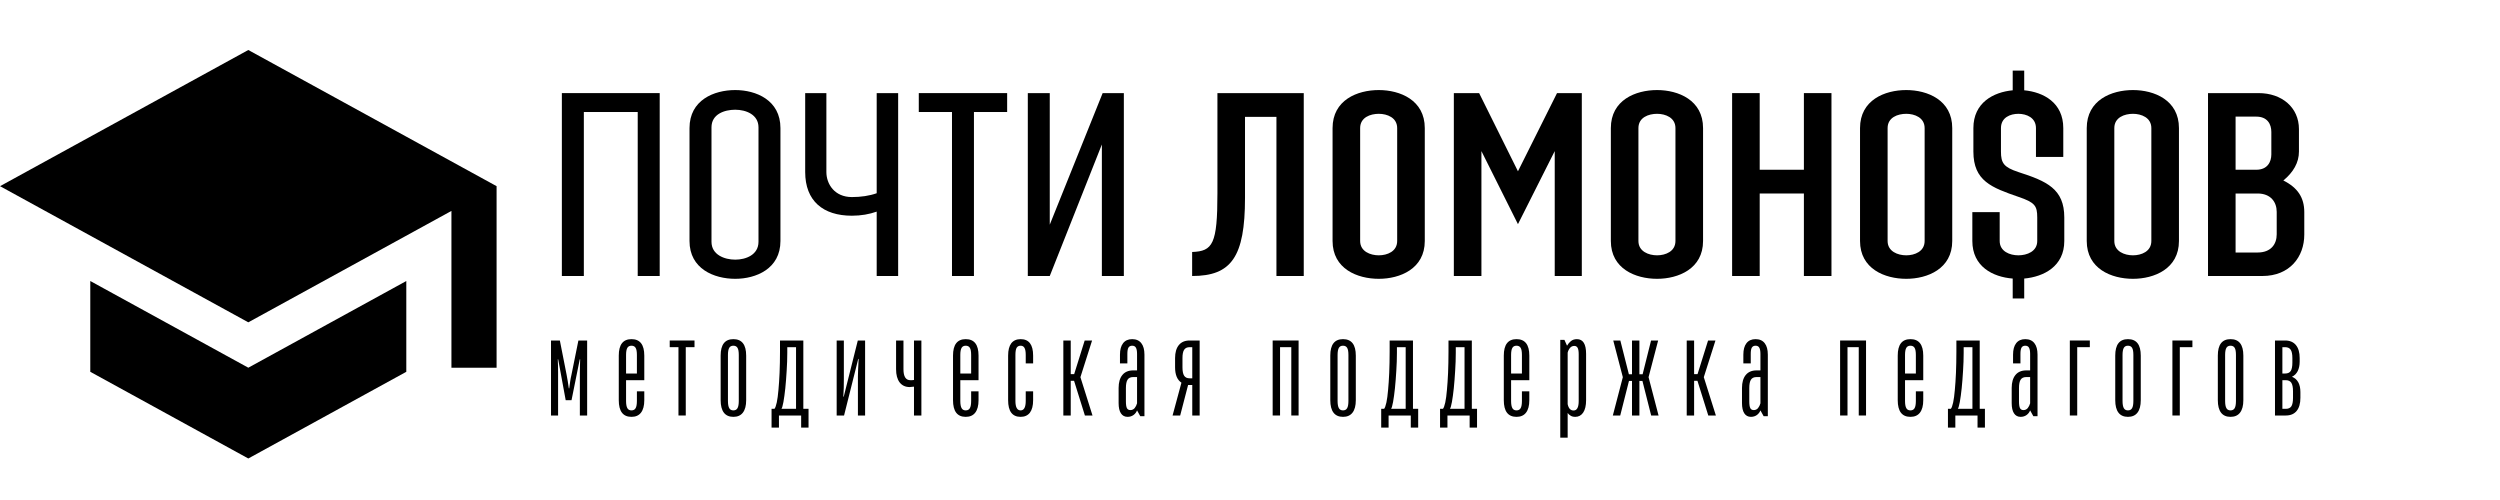
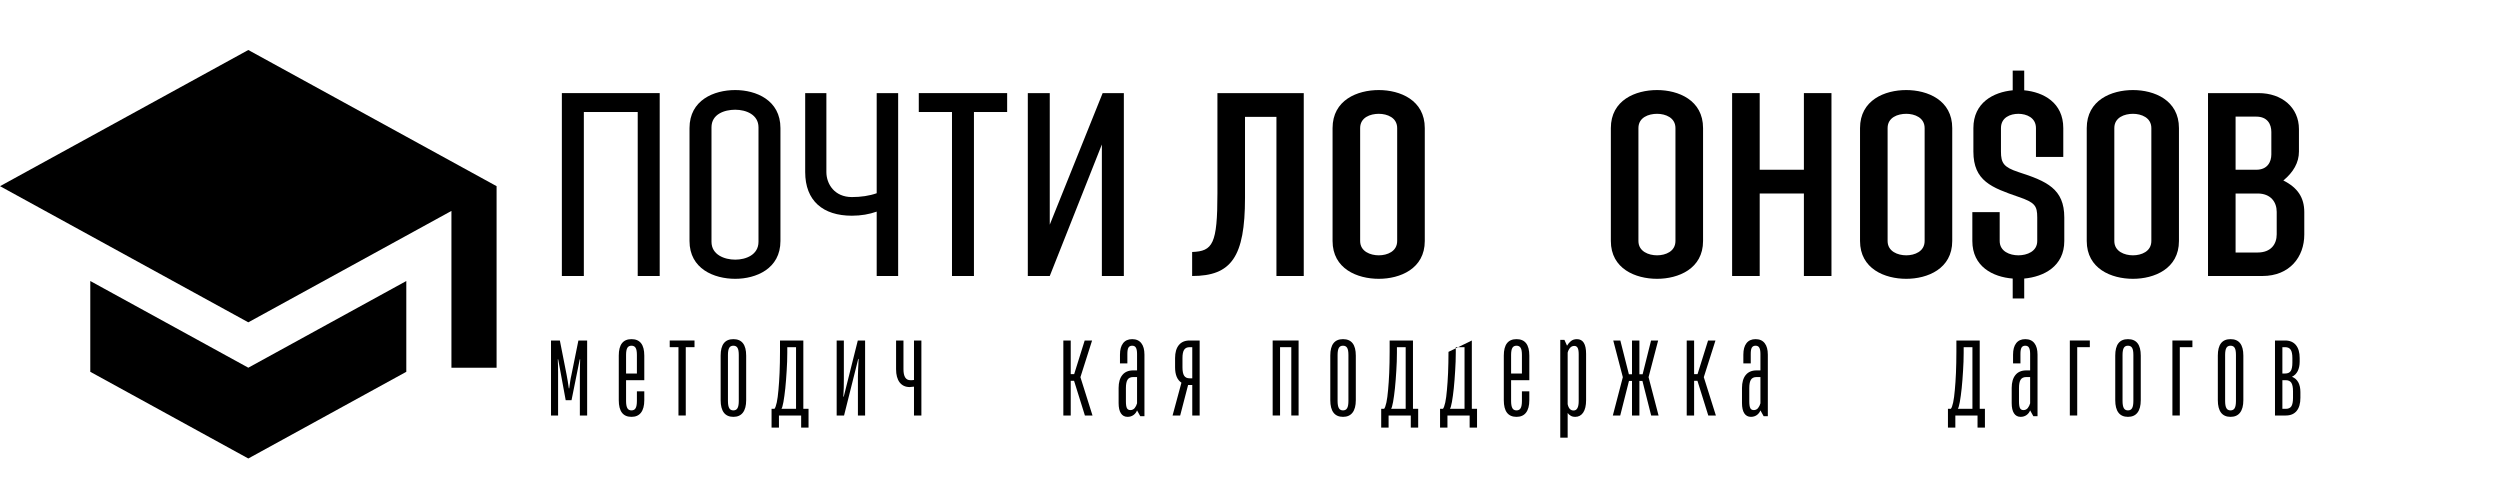
<svg xmlns="http://www.w3.org/2000/svg" width="500" zoomAndPan="magnify" viewBox="0 0 375 75" height="100" preserveAspectRatio="xMidYMid meet">
  <defs>
    <g />
    <clipPath id="55ec39b0e7">
      <path d="M 0 7.5 L 74.488 7.5 L 74.488 68.773 L 0 68.773 Z M 0 7.5 " clip-rule="nonzero" />
    </clipPath>
  </defs>
  <g clip-path="url(#55ec39b0e7)">
    <path fill="#000000" d="M 13.543 42.152 L 13.543 55.77 L 37.246 68.773 L 60.945 55.77 L 60.945 42.152 L 37.246 55.156 Z M 37.246 7.5 L 0.004 27.926 L 37.246 48.348 L 67.715 31.637 L 67.715 55.156 L 74.488 55.156 L 74.488 27.926 Z M 37.246 7.5 " fill-opacity="1" fill-rule="nonzero" />
  </g>
  <g fill="#000000" fill-opacity="1">
    <g transform="translate(81.713, 41.4)">
      <g>
        <path d="M 17.242 0 L 17.242 -27.434 L 2.566 -27.434 L 2.566 0 L 5.863 0 L 5.863 -24.598 L 13.945 -24.598 L 13.945 0 Z M 17.242 0 " />
      </g>
    </g>
  </g>
  <g fill="#000000" fill-opacity="1">
    <g transform="translate(101.512, 41.4)">
      <g>
        <path d="M 8.773 -24.941 C 10.383 -24.941 12.262 -24.215 12.262 -22.297 L 12.262 -5.133 C 12.262 -3.18 10.383 -2.453 8.773 -2.453 C 7.164 -2.453 5.211 -3.18 5.211 -5.133 L 5.211 -22.297 C 5.211 -24.289 7.164 -24.941 8.773 -24.941 Z M 8.773 0.422 C 11.879 0.422 15.555 -1.074 15.555 -5.25 L 15.555 -22.184 C 15.555 -26.398 11.879 -27.891 8.773 -27.891 C 5.594 -27.891 1.914 -26.398 1.914 -22.184 L 1.914 -5.25 C 1.914 -1.074 5.594 0.422 8.773 0.422 Z M 8.773 0.422 " />
      </g>
    </g>
  </g>
  <g fill="#000000" fill-opacity="1">
    <g transform="translate(119.09, 41.4)">
      <g>
        <path d="M 12.414 0 L 15.633 0 L 15.633 -27.434 L 12.414 -27.434 L 12.414 -12.414 C 11.34 -12.031 10.039 -11.84 8.695 -11.84 C 6.094 -11.84 4.867 -13.793 4.867 -15.594 L 4.867 -27.434 L 1.688 -27.434 L 1.688 -15.594 C 1.688 -11.266 4.367 -9.043 8.695 -9.043 C 10.078 -9.043 11.34 -9.273 12.414 -9.656 Z M 12.414 0 " />
      </g>
    </g>
  </g>
  <g fill="#000000" fill-opacity="1">
    <g transform="translate(137.357, 41.4)">
      <g>
        <path d="M 0.461 -24.598 L 5.441 -24.598 L 5.441 0 L 8.734 0 L 8.734 -24.598 L 13.715 -24.598 L 13.715 -27.434 L 0.461 -27.434 Z M 0.461 -24.598 " />
      </g>
    </g>
  </g>
  <g fill="#000000" fill-opacity="1">
    <g transform="translate(151.526, 41.4)">
      <g>
        <path d="M 13.754 -19.73 L 13.754 0 L 17.051 0 L 17.051 -27.434 L 13.871 -27.434 L 5.938 -7.699 L 5.938 -27.434 L 2.645 -27.434 L 2.645 0 L 5.938 0 Z M 13.754 -19.73 " />
      </g>
    </g>
  </g>
  <g fill="#000000" fill-opacity="1">
    <g transform="translate(171.276, 41.4)">
      <g />
    </g>
  </g>
  <g fill="#000000" fill-opacity="1">
    <g transform="translate(178.399, 41.4)">
      <g>
        <path d="M 17.164 0 L 17.164 -27.434 L 4.215 -27.434 L 4.215 -12.414 C 4.215 -4.789 3.523 -3.715 0.422 -3.602 L 0.422 0 C 6.285 0 8.352 -2.836 8.352 -11.723 L 8.352 -23.871 L 13.066 -23.871 L 13.066 0 Z M 17.164 0 " />
      </g>
    </g>
  </g>
  <g fill="#000000" fill-opacity="1">
    <g transform="translate(198.045, 41.4)">
      <g>
        <path d="M 11.531 -5.25 C 11.531 -3.68 10.039 -3.102 8.773 -3.102 C 7.508 -3.102 5.977 -3.68 5.977 -5.25 L 5.977 -22.184 C 5.977 -23.793 7.508 -24.328 8.773 -24.328 C 10.039 -24.328 11.531 -23.754 11.531 -22.184 Z M 1.84 -5.25 C 1.84 -1.074 5.555 0.422 8.773 0.422 C 11.953 0.422 15.672 -1.074 15.672 -5.25 L 15.672 -22.184 C 15.672 -26.398 11.953 -27.891 8.773 -27.891 C 5.555 -27.891 1.84 -26.398 1.84 -22.184 Z M 1.84 -5.25 " />
      </g>
    </g>
  </g>
  <g fill="#000000" fill-opacity="1">
    <g transform="translate(215.623, 41.4)">
      <g>
-         <path d="M 21.648 0 L 21.648 -27.434 L 17.93 -27.434 L 12.07 -15.707 L 6.246 -27.434 L 2.453 -27.434 L 2.453 0 L 6.59 0 L 6.59 -18.734 L 12.07 -7.777 L 17.586 -18.734 L 17.586 0 Z M 21.648 0 " />
-       </g>
+         </g>
    </g>
  </g>
  <g fill="#000000" fill-opacity="1">
    <g transform="translate(239.787, 41.4)">
      <g>
        <path d="M 11.531 -5.25 C 11.531 -3.68 10.039 -3.102 8.773 -3.102 C 7.508 -3.102 5.977 -3.68 5.977 -5.25 L 5.977 -22.184 C 5.977 -23.793 7.508 -24.328 8.773 -24.328 C 10.039 -24.328 11.531 -23.754 11.531 -22.184 Z M 1.84 -5.25 C 1.84 -1.074 5.555 0.422 8.773 0.422 C 11.953 0.422 15.672 -1.074 15.672 -5.25 L 15.672 -22.184 C 15.672 -26.398 11.953 -27.891 8.773 -27.891 C 5.555 -27.891 1.84 -26.398 1.84 -22.184 Z M 1.84 -5.25 " />
      </g>
    </g>
  </g>
  <g fill="#000000" fill-opacity="1">
    <g transform="translate(257.365, 41.4)">
      <g>
        <path d="M 17.355 -27.434 L 13.219 -27.434 L 13.219 -15.938 L 6.59 -15.938 L 6.59 -27.434 L 2.453 -27.434 L 2.453 0 L 6.59 0 L 6.59 -12.375 L 13.219 -12.375 L 13.219 0 L 17.355 0 Z M 17.355 -27.434 " />
      </g>
    </g>
  </g>
  <g fill="#000000" fill-opacity="1">
    <g transform="translate(277.164, 41.4)">
      <g>
        <path d="M 11.531 -5.25 C 11.531 -3.68 10.039 -3.102 8.773 -3.102 C 7.508 -3.102 5.977 -3.68 5.977 -5.25 L 5.977 -22.184 C 5.977 -23.793 7.508 -24.328 8.773 -24.328 C 10.039 -24.328 11.531 -23.754 11.531 -22.184 Z M 1.84 -5.25 C 1.84 -1.074 5.555 0.422 8.773 0.422 C 11.953 0.422 15.672 -1.074 15.672 -5.25 L 15.672 -22.184 C 15.672 -26.398 11.953 -27.891 8.773 -27.891 C 5.555 -27.891 1.84 -26.398 1.84 -22.184 Z M 1.84 -5.25 " />
      </g>
    </g>
  </g>
  <g fill="#000000" fill-opacity="1">
    <g transform="translate(294.742, 41.4)">
      <g>
        <path d="M 8.891 3.371 L 8.891 0.383 C 11.84 0.113 14.902 -1.457 14.902 -5.25 L 14.902 -8.773 C 14.902 -13.066 12.297 -14.215 8.008 -15.594 C 5.824 -16.32 5.402 -16.934 5.402 -18.66 L 5.402 -22.184 C 5.402 -23.793 6.82 -24.328 8.008 -24.328 C 9.234 -24.328 10.652 -23.754 10.652 -22.184 L 10.652 -17.855 L 14.75 -17.855 L 14.75 -22.184 C 14.75 -26.016 11.762 -27.586 8.891 -27.855 L 8.891 -30.805 L 7.164 -30.805 L 7.164 -27.855 C 4.293 -27.586 1.266 -26.016 1.266 -22.184 L 1.266 -18.66 C 1.266 -14.254 4.023 -13.258 8.008 -11.879 C 10.496 -11.035 10.844 -10.535 10.844 -8.773 L 10.844 -5.25 C 10.844 -3.68 9.309 -3.102 8.008 -3.102 C 6.742 -3.102 5.211 -3.68 5.211 -5.25 L 5.211 -9.578 L 1.109 -9.578 L 1.109 -5.25 C 1.109 -1.418 4.176 0.152 7.164 0.383 L 7.164 3.371 Z M 8.891 3.371 " />
      </g>
    </g>
  </g>
  <g fill="#000000" fill-opacity="1">
    <g transform="translate(311.171, 41.4)">
      <g>
        <path d="M 11.531 -5.25 C 11.531 -3.68 10.039 -3.102 8.773 -3.102 C 7.508 -3.102 5.977 -3.68 5.977 -5.25 L 5.977 -22.184 C 5.977 -23.793 7.508 -24.328 8.773 -24.328 C 10.039 -24.328 11.531 -23.754 11.531 -22.184 Z M 1.84 -5.25 C 1.84 -1.074 5.555 0.422 8.773 0.422 C 11.953 0.422 15.672 -1.074 15.672 -5.25 L 15.672 -22.184 C 15.672 -26.398 11.953 -27.891 8.773 -27.891 C 5.555 -27.891 1.84 -26.398 1.84 -22.184 Z M 1.84 -5.25 " />
      </g>
    </g>
  </g>
  <g fill="#000000" fill-opacity="1">
    <g transform="translate(328.748, 41.4)">
      <g>
        <path d="M 10.613 0 C 14.711 0 16.895 -2.875 16.895 -6.207 L 16.895 -9.578 C 16.895 -11.762 15.898 -13.258 13.754 -14.328 C 15.25 -15.555 16.094 -17.012 16.094 -18.66 L 16.094 -22.031 C 16.094 -25.289 13.523 -27.434 10.039 -27.434 L 2.453 -27.434 L 2.453 0 Z M 12.758 -6.246 C 12.758 -4.789 11.914 -3.523 9.887 -3.523 L 6.59 -3.523 L 6.59 -12.375 L 9.887 -12.375 C 11.879 -12.375 12.758 -11.074 12.758 -9.617 Z M 11.953 -18.238 C 11.953 -17.125 11.379 -15.938 9.695 -15.938 L 6.59 -15.938 L 6.59 -23.906 L 9.695 -23.906 C 11.379 -23.906 11.953 -22.758 11.953 -21.609 Z M 11.953 -18.238 " />
      </g>
    </g>
  </g>
  <g fill="#000000" fill-opacity="1">
    <g transform="translate(81.713, 62.325)">
      <g>
        <path d="M 0.938 -11.25 L 2.266 -11.25 L 3.266 -6.172 C 3.336 -5.848 3.398 -5.5 3.453 -5.125 C 3.516 -4.758 3.566 -4.41 3.609 -4.078 L 3.672 -4.078 C 3.711 -4.41 3.758 -4.75 3.812 -5.094 C 3.863 -5.445 3.926 -5.773 4 -6.078 L 5.047 -11.25 L 6.359 -11.25 L 6.359 0 L 5.266 0 L 5.266 -5.016 C 5.266 -5.18 5.266 -5.395 5.266 -5.656 C 5.266 -5.926 5.266 -6.211 5.266 -6.516 C 5.266 -6.828 5.27 -7.145 5.281 -7.469 C 5.289 -7.789 5.301 -8.109 5.312 -8.422 L 5.25 -8.422 L 4.016 -2.297 L 3.141 -2.297 L 2.016 -8.422 L 1.953 -8.422 C 1.984 -7.805 2 -7.176 2 -6.531 C 2 -5.895 2 -5.367 2 -4.953 L 2 0 L 0.938 0 Z M 0.938 -11.25 " />
      </g>
    </g>
  </g>
  <g fill="#000000" fill-opacity="1">
    <g transform="translate(92.082, 62.325)">
      <g>
        <path d="M 2.641 0.203 C 1.367 0.203 0.734 -0.629 0.734 -2.297 L 0.734 -8.984 C 0.734 -10.629 1.367 -11.453 2.641 -11.453 C 3.922 -11.453 4.562 -10.629 4.562 -8.984 L 4.562 -5.297 L 1.828 -5.297 L 1.828 -2.188 C 1.828 -1.695 1.891 -1.336 2.016 -1.109 C 2.141 -0.879 2.348 -0.766 2.641 -0.766 C 2.93 -0.766 3.141 -0.879 3.266 -1.109 C 3.391 -1.336 3.453 -1.695 3.453 -2.188 L 3.453 -3.625 L 4.562 -3.625 L 4.562 -2.297 C 4.562 -1.473 4.395 -0.848 4.062 -0.422 C 3.738 -0.004 3.266 0.203 2.641 0.203 Z M 3.453 -6.297 L 3.453 -9.078 C 3.453 -9.578 3.391 -9.93 3.266 -10.141 C 3.141 -10.359 2.93 -10.469 2.641 -10.469 C 2.348 -10.469 2.141 -10.359 2.016 -10.141 C 1.891 -9.922 1.828 -9.566 1.828 -9.078 L 1.828 -6.297 Z M 3.453 -6.297 " />
      </g>
    </g>
  </g>
  <g fill="#000000" fill-opacity="1">
    <g transform="translate(100.348, 62.325)">
      <g>
        <path d="M 1.422 -10.25 L 0.109 -10.25 L 0.109 -11.25 L 3.828 -11.25 L 3.828 -10.25 L 2.516 -10.25 L 2.516 0 L 1.422 0 Z M 1.422 -10.25 " />
      </g>
    </g>
  </g>
  <g fill="#000000" fill-opacity="1">
    <g transform="translate(107.364, 62.325)">
      <g>
        <path d="M 2.641 0.203 C 2.016 0.203 1.539 -0.004 1.219 -0.422 C 0.895 -0.848 0.734 -1.473 0.734 -2.297 L 0.734 -8.984 C 0.734 -10.629 1.367 -11.453 2.641 -11.453 C 3.922 -11.453 4.562 -10.629 4.562 -8.984 L 4.562 -2.297 C 4.562 -1.473 4.395 -0.848 4.062 -0.422 C 3.738 -0.004 3.266 0.203 2.641 0.203 Z M 2.641 -0.766 C 2.93 -0.766 3.141 -0.879 3.266 -1.109 C 3.391 -1.336 3.453 -1.695 3.453 -2.188 L 3.453 -9.078 C 3.453 -9.578 3.391 -9.93 3.266 -10.141 C 3.141 -10.359 2.93 -10.469 2.641 -10.469 C 2.348 -10.469 2.141 -10.359 2.016 -10.141 C 1.891 -9.922 1.828 -9.566 1.828 -9.078 L 1.828 -2.188 C 1.828 -1.695 1.891 -1.336 2.016 -1.109 C 2.141 -0.879 2.348 -0.766 2.641 -0.766 Z M 2.641 -0.766 " />
      </g>
    </g>
  </g>
  <g fill="#000000" fill-opacity="1">
    <g transform="translate(115.734, 62.325)">
      <g>
        <path d="M 0 -1 L 0.438 -1 C 0.562 -1.156 0.676 -1.473 0.781 -1.953 C 0.883 -2.441 0.969 -3.062 1.031 -3.812 C 1.102 -4.562 1.16 -5.422 1.203 -6.391 C 1.242 -7.367 1.266 -8.422 1.266 -9.547 L 1.266 -11.25 L 4.766 -11.25 L 4.766 -1 L 5.547 -1 L 5.547 1.812 L 4.438 1.812 L 4.438 0 L 1.109 0 L 1.109 1.812 L 0 1.812 Z M 3.672 -1 L 3.672 -10.25 L 2.359 -10.25 L 2.359 -9.391 C 2.359 -8.535 2.328 -7.641 2.266 -6.703 C 2.211 -5.773 2.145 -4.906 2.062 -4.094 C 1.977 -3.289 1.883 -2.602 1.781 -2.031 C 1.676 -1.469 1.578 -1.125 1.484 -1 Z M 3.672 -1 " />
      </g>
    </g>
  </g>
  <g fill="#000000" fill-opacity="1">
    <g transform="translate(124.562, 62.325)">
      <g>
        <path d="M 0.938 -11.25 L 2.016 -11.25 L 2.016 -5.5 C 2.016 -5.031 2.008 -4.566 2 -4.109 C 1.988 -3.66 1.969 -3.234 1.938 -2.828 L 2 -2.828 L 4.109 -11.25 L 5.203 -11.25 L 5.203 0 L 4.125 0 L 4.125 -5.016 C 4.125 -5.223 4.125 -5.5 4.125 -5.844 C 4.133 -6.195 4.145 -6.551 4.156 -6.906 C 4.176 -7.258 4.191 -7.582 4.203 -7.875 C 4.223 -8.164 4.234 -8.367 4.234 -8.484 L 4.172 -8.484 L 2.047 0 L 0.938 0 Z M 0.938 -11.25 " />
      </g>
    </g>
  </g>
  <g fill="#000000" fill-opacity="1">
    <g transform="translate(133.786, 62.325)">
      <g>
        <path d="M 3.312 -4.328 C 3.062 -4.305 2.895 -4.289 2.812 -4.281 C 2.738 -4.27 2.691 -4.266 2.672 -4.266 C 2.023 -4.266 1.52 -4.5 1.156 -4.969 C 0.801 -5.445 0.625 -6.102 0.625 -6.938 L 0.625 -11.25 L 1.734 -11.25 L 1.734 -6.938 C 1.734 -5.844 2.078 -5.297 2.766 -5.297 C 2.836 -5.297 2.922 -5.297 3.016 -5.297 C 3.117 -5.305 3.219 -5.316 3.312 -5.328 L 3.312 -11.25 L 4.422 -11.25 L 4.422 0 L 3.312 0 Z M 3.312 -4.328 " />
      </g>
    </g>
  </g>
  <g fill="#000000" fill-opacity="1">
    <g transform="translate(142.219, 62.325)">
      <g>
-         <path d="M 2.641 0.203 C 1.367 0.203 0.734 -0.629 0.734 -2.297 L 0.734 -8.984 C 0.734 -10.629 1.367 -11.453 2.641 -11.453 C 3.922 -11.453 4.562 -10.629 4.562 -8.984 L 4.562 -5.297 L 1.828 -5.297 L 1.828 -2.188 C 1.828 -1.695 1.891 -1.336 2.016 -1.109 C 2.141 -0.879 2.348 -0.766 2.641 -0.766 C 2.93 -0.766 3.141 -0.879 3.266 -1.109 C 3.391 -1.336 3.453 -1.695 3.453 -2.188 L 3.453 -3.625 L 4.562 -3.625 L 4.562 -2.297 C 4.562 -1.473 4.395 -0.848 4.062 -0.422 C 3.738 -0.004 3.266 0.203 2.641 0.203 Z M 3.453 -6.297 L 3.453 -9.078 C 3.453 -9.578 3.391 -9.93 3.266 -10.141 C 3.141 -10.359 2.93 -10.469 2.641 -10.469 C 2.348 -10.469 2.141 -10.359 2.016 -10.141 C 1.891 -9.922 1.828 -9.566 1.828 -9.078 L 1.828 -6.297 Z M 3.453 -6.297 " />
-       </g>
+         </g>
    </g>
  </g>
  <g fill="#000000" fill-opacity="1">
    <g transform="translate(150.485, 62.325)">
      <g>
-         <path d="M 2.609 0.203 C 1.359 0.203 0.734 -0.629 0.734 -2.297 L 0.734 -8.984 C 0.734 -9.797 0.891 -10.41 1.203 -10.828 C 1.523 -11.242 1.992 -11.453 2.609 -11.453 C 3.859 -11.453 4.484 -10.629 4.484 -8.984 L 4.484 -7.812 L 3.375 -7.812 L 3.375 -9.078 C 3.375 -9.578 3.312 -9.93 3.188 -10.141 C 3.07 -10.359 2.879 -10.469 2.609 -10.469 C 2.328 -10.469 2.125 -10.359 2 -10.141 C 1.883 -9.922 1.828 -9.566 1.828 -9.078 L 1.828 -2.188 C 1.828 -1.238 2.086 -0.766 2.609 -0.766 C 3.117 -0.766 3.375 -1.238 3.375 -2.188 L 3.375 -3.625 L 4.484 -3.625 L 4.484 -2.297 C 4.484 -1.473 4.32 -0.848 4 -0.422 C 3.676 -0.004 3.211 0.203 2.609 0.203 Z M 2.609 0.203 " />
-       </g>
+         </g>
    </g>
  </g>
  <g fill="#000000" fill-opacity="1">
    <g transform="translate(158.563, 62.325)">
      <g>
        <path d="M 0.938 -11.25 L 2.047 -11.25 L 2.047 -6.203 L 2.562 -6.203 L 4.141 -11.25 L 5.25 -11.25 L 3.5 -5.75 L 5.312 0 L 4.172 0 L 2.547 -5.203 L 2.047 -5.203 L 2.047 0 L 0.938 0 Z M 0.938 -11.25 " />
      </g>
    </g>
  </g>
  <g fill="#000000" fill-opacity="1">
    <g transform="translate(167.058, 62.325)">
      <g>
        <path d="M 2.078 0.203 C 1.641 0.203 1.305 0.023 1.078 -0.328 C 0.848 -0.68 0.734 -1.191 0.734 -1.859 L 0.734 -4.125 C 0.734 -4.969 0.922 -5.617 1.297 -6.078 C 1.672 -6.535 2.211 -6.766 2.922 -6.766 L 3.5 -6.766 L 3.5 -9.234 C 3.5 -9.672 3.441 -9.984 3.328 -10.172 C 3.223 -10.367 3.035 -10.469 2.766 -10.469 C 2.504 -10.469 2.316 -10.367 2.203 -10.172 C 2.098 -9.984 2.047 -9.672 2.047 -9.234 L 2.047 -7.812 L 0.938 -7.812 L 0.938 -9.125 C 0.938 -9.875 1.094 -10.445 1.406 -10.844 C 1.719 -11.25 2.172 -11.453 2.766 -11.453 C 3.367 -11.453 3.828 -11.25 4.141 -10.844 C 4.453 -10.445 4.609 -9.875 4.609 -9.125 L 4.609 0.109 L 3.984 0.109 L 3.5 -0.766 C 3.383 -0.473 3.203 -0.238 2.953 -0.062 C 2.703 0.113 2.41 0.203 2.078 0.203 Z M 2.5 -0.812 C 2.758 -0.812 2.973 -0.91 3.141 -1.109 C 3.305 -1.316 3.426 -1.555 3.5 -1.828 L 3.5 -5.766 L 2.922 -5.766 C 2.523 -5.766 2.242 -5.633 2.078 -5.375 C 1.91 -5.113 1.828 -4.691 1.828 -4.109 L 1.828 -2.141 C 1.828 -1.641 1.879 -1.289 1.984 -1.094 C 2.086 -0.906 2.258 -0.812 2.5 -0.812 Z M 2.5 -0.812 " />
      </g>
    </g>
  </g>
  <g fill="#000000" fill-opacity="1">
    <g transform="translate(175.574, 62.325)">
      <g>
        <path d="M 1.641 -4.922 C 1.004 -5.348 0.688 -6.117 0.688 -7.234 L 0.688 -8.609 C 0.688 -9.453 0.875 -10.102 1.25 -10.562 C 1.625 -11.02 2.164 -11.25 2.875 -11.25 L 4.375 -11.25 L 4.375 0 L 3.266 0 L 3.266 -4.578 L 2.641 -4.578 L 1.453 0 L 0.312 0 Z M 3.266 -5.578 L 3.266 -10.25 L 2.875 -10.25 C 2.488 -10.25 2.211 -10.117 2.047 -9.859 C 1.879 -9.609 1.797 -9.191 1.797 -8.609 L 1.797 -7.234 C 1.797 -6.648 1.879 -6.227 2.047 -5.969 C 2.211 -5.707 2.488 -5.578 2.875 -5.578 Z M 3.266 -5.578 " />
      </g>
    </g>
  </g>
  <g fill="#000000" fill-opacity="1">
    <g transform="translate(183.965, 62.325)">
      <g />
    </g>
  </g>
  <g fill="#000000" fill-opacity="1">
    <g transform="translate(189.961, 62.325)">
      <g>
        <path d="M 0.938 -11.25 L 4.828 -11.25 L 4.828 0 L 3.734 0 L 3.734 -10.25 L 2.047 -10.25 L 2.047 0 L 0.938 0 Z M 0.938 -11.25 " />
      </g>
    </g>
  </g>
  <g fill="#000000" fill-opacity="1">
    <g transform="translate(198.81, 62.325)">
      <g>
        <path d="M 2.641 0.203 C 2.016 0.203 1.539 -0.004 1.219 -0.422 C 0.895 -0.848 0.734 -1.473 0.734 -2.297 L 0.734 -8.984 C 0.734 -10.629 1.367 -11.453 2.641 -11.453 C 3.922 -11.453 4.562 -10.629 4.562 -8.984 L 4.562 -2.297 C 4.562 -1.473 4.395 -0.848 4.062 -0.422 C 3.738 -0.004 3.266 0.203 2.641 0.203 Z M 2.641 -0.766 C 2.93 -0.766 3.141 -0.879 3.266 -1.109 C 3.391 -1.336 3.453 -1.695 3.453 -2.188 L 3.453 -9.078 C 3.453 -9.578 3.391 -9.93 3.266 -10.141 C 3.141 -10.359 2.93 -10.469 2.641 -10.469 C 2.348 -10.469 2.141 -10.359 2.016 -10.141 C 1.891 -9.922 1.828 -9.566 1.828 -9.078 L 1.828 -2.188 C 1.828 -1.695 1.891 -1.336 2.016 -1.109 C 2.141 -0.879 2.348 -0.766 2.641 -0.766 Z M 2.641 -0.766 " />
      </g>
    </g>
  </g>
  <g fill="#000000" fill-opacity="1">
    <g transform="translate(207.18, 62.325)">
      <g>
        <path d="M 0 -1 L 0.438 -1 C 0.562 -1.156 0.676 -1.473 0.781 -1.953 C 0.883 -2.441 0.969 -3.062 1.031 -3.812 C 1.102 -4.562 1.16 -5.422 1.203 -6.391 C 1.242 -7.367 1.266 -8.422 1.266 -9.547 L 1.266 -11.25 L 4.766 -11.25 L 4.766 -1 L 5.547 -1 L 5.547 1.812 L 4.438 1.812 L 4.438 0 L 1.109 0 L 1.109 1.812 L 0 1.812 Z M 3.672 -1 L 3.672 -10.25 L 2.359 -10.25 L 2.359 -9.391 C 2.359 -8.535 2.328 -7.641 2.266 -6.703 C 2.211 -5.773 2.145 -4.906 2.062 -4.094 C 1.977 -3.289 1.883 -2.602 1.781 -2.031 C 1.676 -1.469 1.578 -1.125 1.484 -1 Z M 3.672 -1 " />
      </g>
    </g>
  </g>
  <g fill="#000000" fill-opacity="1">
    <g transform="translate(216.008, 62.325)">
      <g>
-         <path d="M 0 -1 L 0.438 -1 C 0.562 -1.156 0.676 -1.473 0.781 -1.953 C 0.883 -2.441 0.969 -3.062 1.031 -3.812 C 1.102 -4.562 1.16 -5.422 1.203 -6.391 C 1.242 -7.367 1.266 -8.422 1.266 -9.547 L 1.266 -11.25 L 4.766 -11.25 L 4.766 -1 L 5.547 -1 L 5.547 1.812 L 4.438 1.812 L 4.438 0 L 1.109 0 L 1.109 1.812 L 0 1.812 Z M 3.672 -1 L 3.672 -10.25 L 2.359 -10.25 L 2.359 -9.391 C 2.359 -8.535 2.328 -7.641 2.266 -6.703 C 2.211 -5.773 2.145 -4.906 2.062 -4.094 C 1.977 -3.289 1.883 -2.602 1.781 -2.031 C 1.676 -1.469 1.578 -1.125 1.484 -1 Z M 3.672 -1 " />
+         <path d="M 0 -1 L 0.438 -1 C 0.562 -1.156 0.676 -1.473 0.781 -1.953 C 0.883 -2.441 0.969 -3.062 1.031 -3.812 C 1.102 -4.562 1.16 -5.422 1.203 -6.391 C 1.242 -7.367 1.266 -8.422 1.266 -9.547 L 4.766 -11.25 L 4.766 -1 L 5.547 -1 L 5.547 1.812 L 4.438 1.812 L 4.438 0 L 1.109 0 L 1.109 1.812 L 0 1.812 Z M 3.672 -1 L 3.672 -10.25 L 2.359 -10.25 L 2.359 -9.391 C 2.359 -8.535 2.328 -7.641 2.266 -6.703 C 2.211 -5.773 2.145 -4.906 2.062 -4.094 C 1.977 -3.289 1.883 -2.602 1.781 -2.031 C 1.676 -1.469 1.578 -1.125 1.484 -1 Z M 3.672 -1 " />
      </g>
    </g>
  </g>
  <g fill="#000000" fill-opacity="1">
    <g transform="translate(224.836, 62.325)">
      <g>
        <path d="M 2.641 0.203 C 1.367 0.203 0.734 -0.629 0.734 -2.297 L 0.734 -8.984 C 0.734 -10.629 1.367 -11.453 2.641 -11.453 C 3.922 -11.453 4.562 -10.629 4.562 -8.984 L 4.562 -5.297 L 1.828 -5.297 L 1.828 -2.188 C 1.828 -1.695 1.891 -1.336 2.016 -1.109 C 2.141 -0.879 2.348 -0.766 2.641 -0.766 C 2.93 -0.766 3.141 -0.879 3.266 -1.109 C 3.391 -1.336 3.453 -1.695 3.453 -2.188 L 3.453 -3.625 L 4.562 -3.625 L 4.562 -2.297 C 4.562 -1.473 4.395 -0.848 4.062 -0.422 C 3.738 -0.004 3.266 0.203 2.641 0.203 Z M 3.453 -6.297 L 3.453 -9.078 C 3.453 -9.578 3.391 -9.93 3.266 -10.141 C 3.141 -10.359 2.93 -10.469 2.641 -10.469 C 2.348 -10.469 2.141 -10.359 2.016 -10.141 C 1.891 -9.922 1.828 -9.566 1.828 -9.078 L 1.828 -6.297 Z M 3.453 -6.297 " />
      </g>
    </g>
  </g>
  <g fill="#000000" fill-opacity="1">
    <g transform="translate(233.102, 62.325)">
      <g>
        <path d="M 0.938 -11.344 L 1.562 -11.344 L 1.953 -10.469 C 2.109 -10.738 2.301 -10.969 2.531 -11.156 C 2.77 -11.352 3.07 -11.453 3.438 -11.453 C 4.352 -11.453 4.812 -10.719 4.812 -9.25 L 4.812 -2.297 C 4.812 -1.484 4.664 -0.863 4.375 -0.438 C 4.082 -0.008 3.688 0.203 3.188 0.203 C 2.906 0.203 2.676 0.145 2.5 0.031 C 2.32 -0.07 2.172 -0.207 2.047 -0.375 L 2.047 3.328 L 0.938 3.328 Z M 2.938 -0.75 C 3.445 -0.75 3.703 -1.223 3.703 -2.172 L 3.703 -9.188 C 3.703 -9.633 3.648 -9.953 3.547 -10.141 C 3.441 -10.336 3.273 -10.438 3.047 -10.438 C 2.773 -10.438 2.555 -10.332 2.391 -10.125 C 2.223 -9.926 2.109 -9.691 2.047 -9.422 L 2.047 -1.703 C 2.18 -1.066 2.477 -0.75 2.938 -0.75 Z M 2.938 -0.75 " />
      </g>
    </g>
  </g>
  <g fill="#000000" fill-opacity="1">
    <g transform="translate(241.722, 62.325)">
      <g>
        <path d="M 1.703 -5.75 L 0.266 -11.25 L 1.328 -11.25 L 2.609 -6.188 L 3.078 -6.188 L 3.078 -11.25 L 4.188 -11.25 L 4.188 -6.188 L 4.672 -6.188 L 5.938 -11.25 L 7 -11.25 L 5.562 -5.75 L 7.062 0 L 5.953 0 L 4.641 -5.188 L 4.188 -5.188 L 4.188 0 L 3.078 0 L 3.078 -5.188 L 2.625 -5.188 L 1.312 0 L 0.203 0 Z M 1.703 -5.75 " />
      </g>
    </g>
  </g>
  <g fill="#000000" fill-opacity="1">
    <g transform="translate(252.07, 62.325)">
      <g>
        <path d="M 0.938 -11.25 L 2.047 -11.25 L 2.047 -6.203 L 2.562 -6.203 L 4.141 -11.25 L 5.25 -11.25 L 3.5 -5.75 L 5.312 0 L 4.172 0 L 2.547 -5.203 L 2.047 -5.203 L 2.047 0 L 0.938 0 Z M 0.938 -11.25 " />
      </g>
    </g>
  </g>
  <g fill="#000000" fill-opacity="1">
    <g transform="translate(260.565, 62.325)">
      <g>
        <path d="M 2.078 0.203 C 1.641 0.203 1.305 0.023 1.078 -0.328 C 0.848 -0.68 0.734 -1.191 0.734 -1.859 L 0.734 -4.125 C 0.734 -4.969 0.922 -5.617 1.297 -6.078 C 1.672 -6.535 2.211 -6.766 2.922 -6.766 L 3.5 -6.766 L 3.5 -9.234 C 3.5 -9.672 3.441 -9.984 3.328 -10.172 C 3.223 -10.367 3.035 -10.469 2.766 -10.469 C 2.504 -10.469 2.316 -10.367 2.203 -10.172 C 2.098 -9.984 2.047 -9.672 2.047 -9.234 L 2.047 -7.812 L 0.938 -7.812 L 0.938 -9.125 C 0.938 -9.875 1.094 -10.445 1.406 -10.844 C 1.719 -11.25 2.172 -11.453 2.766 -11.453 C 3.367 -11.453 3.828 -11.25 4.141 -10.844 C 4.453 -10.445 4.609 -9.875 4.609 -9.125 L 4.609 0.109 L 3.984 0.109 L 3.5 -0.766 C 3.383 -0.473 3.203 -0.238 2.953 -0.062 C 2.703 0.113 2.41 0.203 2.078 0.203 Z M 2.5 -0.812 C 2.758 -0.812 2.973 -0.91 3.141 -1.109 C 3.305 -1.316 3.426 -1.555 3.5 -1.828 L 3.5 -5.766 L 2.922 -5.766 C 2.523 -5.766 2.242 -5.633 2.078 -5.375 C 1.91 -5.113 1.828 -4.691 1.828 -4.109 L 1.828 -2.141 C 1.828 -1.641 1.879 -1.289 1.984 -1.094 C 2.086 -0.906 2.258 -0.812 2.5 -0.812 Z M 2.5 -0.812 " />
      </g>
    </g>
  </g>
  <g fill="#000000" fill-opacity="1">
    <g transform="translate(269.081, 62.325)">
      <g />
    </g>
  </g>
  <g fill="#000000" fill-opacity="1">
    <g transform="translate(275.078, 62.325)">
      <g>
-         <path d="M 0.938 -11.25 L 4.828 -11.25 L 4.828 0 L 3.734 0 L 3.734 -10.25 L 2.047 -10.25 L 2.047 0 L 0.938 0 Z M 0.938 -11.25 " />
-       </g>
+         </g>
    </g>
  </g>
  <g fill="#000000" fill-opacity="1">
    <g transform="translate(283.926, 62.325)">
      <g>
-         <path d="M 2.641 0.203 C 1.367 0.203 0.734 -0.629 0.734 -2.297 L 0.734 -8.984 C 0.734 -10.629 1.367 -11.453 2.641 -11.453 C 3.922 -11.453 4.562 -10.629 4.562 -8.984 L 4.562 -5.297 L 1.828 -5.297 L 1.828 -2.188 C 1.828 -1.695 1.891 -1.336 2.016 -1.109 C 2.141 -0.879 2.348 -0.766 2.641 -0.766 C 2.93 -0.766 3.141 -0.879 3.266 -1.109 C 3.391 -1.336 3.453 -1.695 3.453 -2.188 L 3.453 -3.625 L 4.562 -3.625 L 4.562 -2.297 C 4.562 -1.473 4.395 -0.848 4.062 -0.422 C 3.738 -0.004 3.266 0.203 2.641 0.203 Z M 3.453 -6.297 L 3.453 -9.078 C 3.453 -9.578 3.391 -9.93 3.266 -10.141 C 3.141 -10.359 2.93 -10.469 2.641 -10.469 C 2.348 -10.469 2.141 -10.359 2.016 -10.141 C 1.891 -9.922 1.828 -9.566 1.828 -9.078 L 1.828 -6.297 Z M 3.453 -6.297 " />
-       </g>
+         </g>
    </g>
  </g>
  <g fill="#000000" fill-opacity="1">
    <g transform="translate(292.192, 62.325)">
      <g>
        <path d="M 0 -1 L 0.438 -1 C 0.562 -1.156 0.676 -1.473 0.781 -1.953 C 0.883 -2.441 0.969 -3.062 1.031 -3.812 C 1.102 -4.562 1.16 -5.422 1.203 -6.391 C 1.242 -7.367 1.266 -8.422 1.266 -9.547 L 1.266 -11.25 L 4.766 -11.25 L 4.766 -1 L 5.547 -1 L 5.547 1.812 L 4.438 1.812 L 4.438 0 L 1.109 0 L 1.109 1.812 L 0 1.812 Z M 3.672 -1 L 3.672 -10.25 L 2.359 -10.25 L 2.359 -9.391 C 2.359 -8.535 2.328 -7.641 2.266 -6.703 C 2.211 -5.773 2.145 -4.906 2.062 -4.094 C 1.977 -3.289 1.883 -2.602 1.781 -2.031 C 1.676 -1.469 1.578 -1.125 1.484 -1 Z M 3.672 -1 " />
      </g>
    </g>
  </g>
  <g fill="#000000" fill-opacity="1">
    <g transform="translate(301.02, 62.325)">
      <g>
        <path d="M 2.078 0.203 C 1.641 0.203 1.305 0.023 1.078 -0.328 C 0.848 -0.68 0.734 -1.191 0.734 -1.859 L 0.734 -4.125 C 0.734 -4.969 0.922 -5.617 1.297 -6.078 C 1.672 -6.535 2.211 -6.766 2.922 -6.766 L 3.5 -6.766 L 3.5 -9.234 C 3.5 -9.672 3.441 -9.984 3.328 -10.172 C 3.223 -10.367 3.035 -10.469 2.766 -10.469 C 2.504 -10.469 2.316 -10.367 2.203 -10.172 C 2.098 -9.984 2.047 -9.672 2.047 -9.234 L 2.047 -7.812 L 0.938 -7.812 L 0.938 -9.125 C 0.938 -9.875 1.094 -10.445 1.406 -10.844 C 1.719 -11.25 2.172 -11.453 2.766 -11.453 C 3.367 -11.453 3.828 -11.25 4.141 -10.844 C 4.453 -10.445 4.609 -9.875 4.609 -9.125 L 4.609 0.109 L 3.984 0.109 L 3.5 -0.766 C 3.383 -0.473 3.203 -0.238 2.953 -0.062 C 2.703 0.113 2.41 0.203 2.078 0.203 Z M 2.5 -0.812 C 2.758 -0.812 2.973 -0.91 3.141 -1.109 C 3.305 -1.316 3.426 -1.555 3.5 -1.828 L 3.5 -5.766 L 2.922 -5.766 C 2.523 -5.766 2.242 -5.633 2.078 -5.375 C 1.91 -5.113 1.828 -4.691 1.828 -4.109 L 1.828 -2.141 C 1.828 -1.641 1.879 -1.289 1.984 -1.094 C 2.086 -0.906 2.258 -0.812 2.5 -0.812 Z M 2.5 -0.812 " />
      </g>
    </g>
  </g>
  <g fill="#000000" fill-opacity="1">
    <g transform="translate(309.536, 62.325)">
      <g>
        <path d="M 0.938 -11.25 L 3.938 -11.25 L 3.938 -10.25 L 2.047 -10.25 L 2.047 0 L 0.938 0 Z M 0.938 -11.25 " />
      </g>
    </g>
  </g>
  <g fill="#000000" fill-opacity="1">
    <g transform="translate(316.553, 62.325)">
      <g>
        <path d="M 2.641 0.203 C 2.016 0.203 1.539 -0.004 1.219 -0.422 C 0.895 -0.848 0.734 -1.473 0.734 -2.297 L 0.734 -8.984 C 0.734 -10.629 1.367 -11.453 2.641 -11.453 C 3.922 -11.453 4.562 -10.629 4.562 -8.984 L 4.562 -2.297 C 4.562 -1.473 4.395 -0.848 4.062 -0.422 C 3.738 -0.004 3.266 0.203 2.641 0.203 Z M 2.641 -0.766 C 2.93 -0.766 3.141 -0.879 3.266 -1.109 C 3.391 -1.336 3.453 -1.695 3.453 -2.188 L 3.453 -9.078 C 3.453 -9.578 3.391 -9.93 3.266 -10.141 C 3.141 -10.359 2.93 -10.469 2.641 -10.469 C 2.348 -10.469 2.141 -10.359 2.016 -10.141 C 1.891 -9.922 1.828 -9.566 1.828 -9.078 L 1.828 -2.188 C 1.828 -1.695 1.891 -1.336 2.016 -1.109 C 2.141 -0.879 2.348 -0.766 2.641 -0.766 Z M 2.641 -0.766 " />
      </g>
    </g>
  </g>
  <g fill="#000000" fill-opacity="1">
    <g transform="translate(324.923, 62.325)">
      <g>
        <path d="M 0.938 -11.25 L 3.938 -11.25 L 3.938 -10.25 L 2.047 -10.25 L 2.047 0 L 0.938 0 Z M 0.938 -11.25 " />
      </g>
    </g>
  </g>
  <g fill="#000000" fill-opacity="1">
    <g transform="translate(331.94, 62.325)">
      <g>
        <path d="M 2.641 0.203 C 2.016 0.203 1.539 -0.004 1.219 -0.422 C 0.895 -0.848 0.734 -1.473 0.734 -2.297 L 0.734 -8.984 C 0.734 -10.629 1.367 -11.453 2.641 -11.453 C 3.922 -11.453 4.562 -10.629 4.562 -8.984 L 4.562 -2.297 C 4.562 -1.473 4.395 -0.848 4.062 -0.422 C 3.738 -0.004 3.266 0.203 2.641 0.203 Z M 2.641 -0.766 C 2.93 -0.766 3.141 -0.879 3.266 -1.109 C 3.391 -1.336 3.453 -1.695 3.453 -2.188 L 3.453 -9.078 C 3.453 -9.578 3.391 -9.93 3.266 -10.141 C 3.141 -10.359 2.93 -10.469 2.641 -10.469 C 2.348 -10.469 2.141 -10.359 2.016 -10.141 C 1.891 -9.922 1.828 -9.566 1.828 -9.078 L 1.828 -2.188 C 1.828 -1.695 1.891 -1.336 2.016 -1.109 C 2.141 -0.879 2.348 -0.766 2.641 -0.766 Z M 2.641 -0.766 " />
      </g>
    </g>
  </g>
  <g fill="#000000" fill-opacity="1">
    <g transform="translate(340.31, 62.325)">
      <g>
        <path d="M 0.938 -11.25 L 2.453 -11.25 C 3.16 -11.25 3.703 -11.02 4.078 -10.562 C 4.453 -10.102 4.641 -9.453 4.641 -8.609 L 4.641 -8.078 C 4.641 -7.523 4.539 -7.051 4.344 -6.656 C 4.145 -6.27 3.859 -5.988 3.484 -5.812 C 4.328 -5.469 4.75 -4.695 4.75 -3.5 L 4.75 -2.641 C 4.75 -1.797 4.562 -1.145 4.188 -0.688 C 3.812 -0.227 3.27 0 2.562 0 L 0.938 0 Z M 2.562 -1 C 2.945 -1 3.223 -1.125 3.391 -1.375 C 3.555 -1.633 3.641 -2.055 3.641 -2.641 L 3.641 -3.641 C 3.641 -4.223 3.555 -4.645 3.391 -4.906 C 3.223 -5.164 2.945 -5.297 2.562 -5.297 L 2.047 -5.297 L 2.047 -1 Z M 2.453 -6.297 C 2.848 -6.297 3.129 -6.422 3.297 -6.672 C 3.461 -6.93 3.547 -7.352 3.547 -7.938 L 3.547 -8.609 C 3.547 -9.191 3.461 -9.609 3.297 -9.859 C 3.129 -10.117 2.848 -10.25 2.453 -10.25 L 2.047 -10.25 L 2.047 -6.297 Z M 2.453 -6.297 " />
      </g>
    </g>
  </g>
</svg>